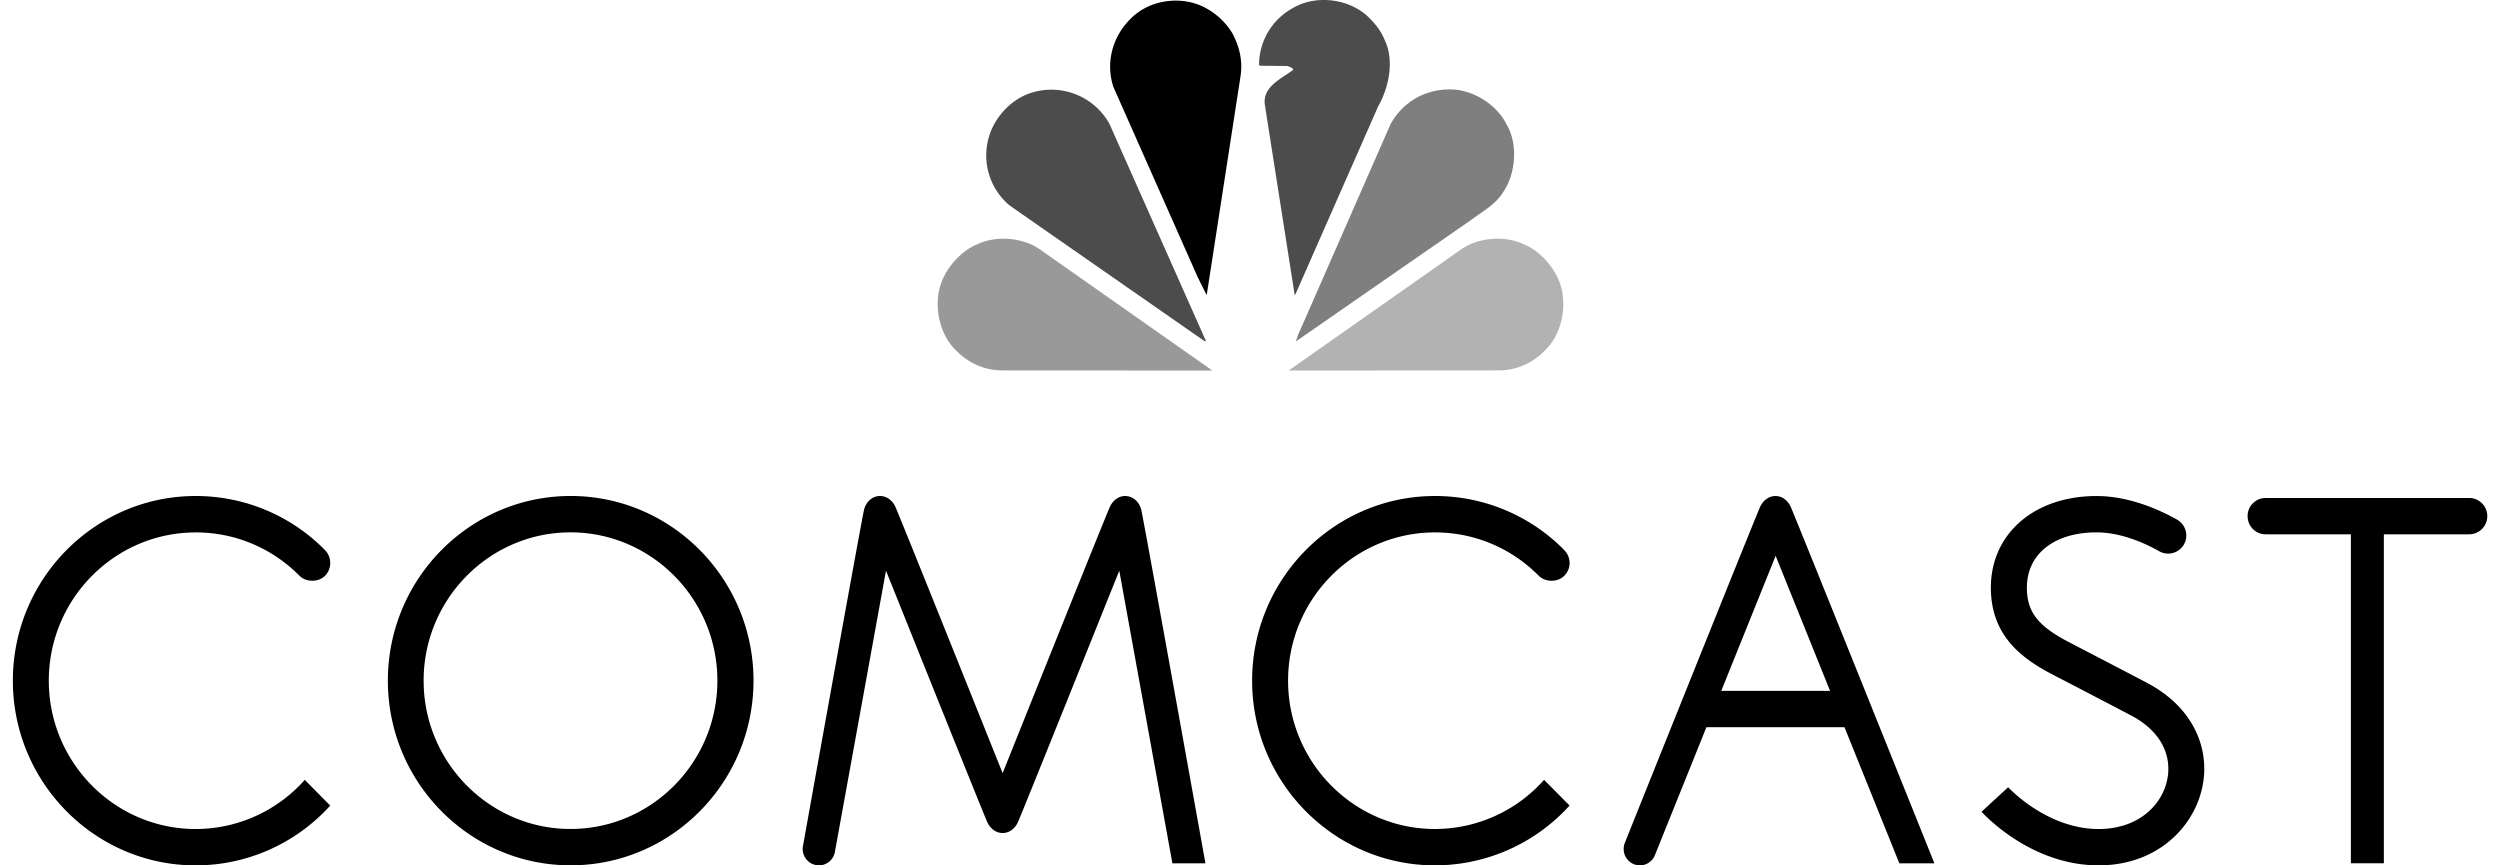
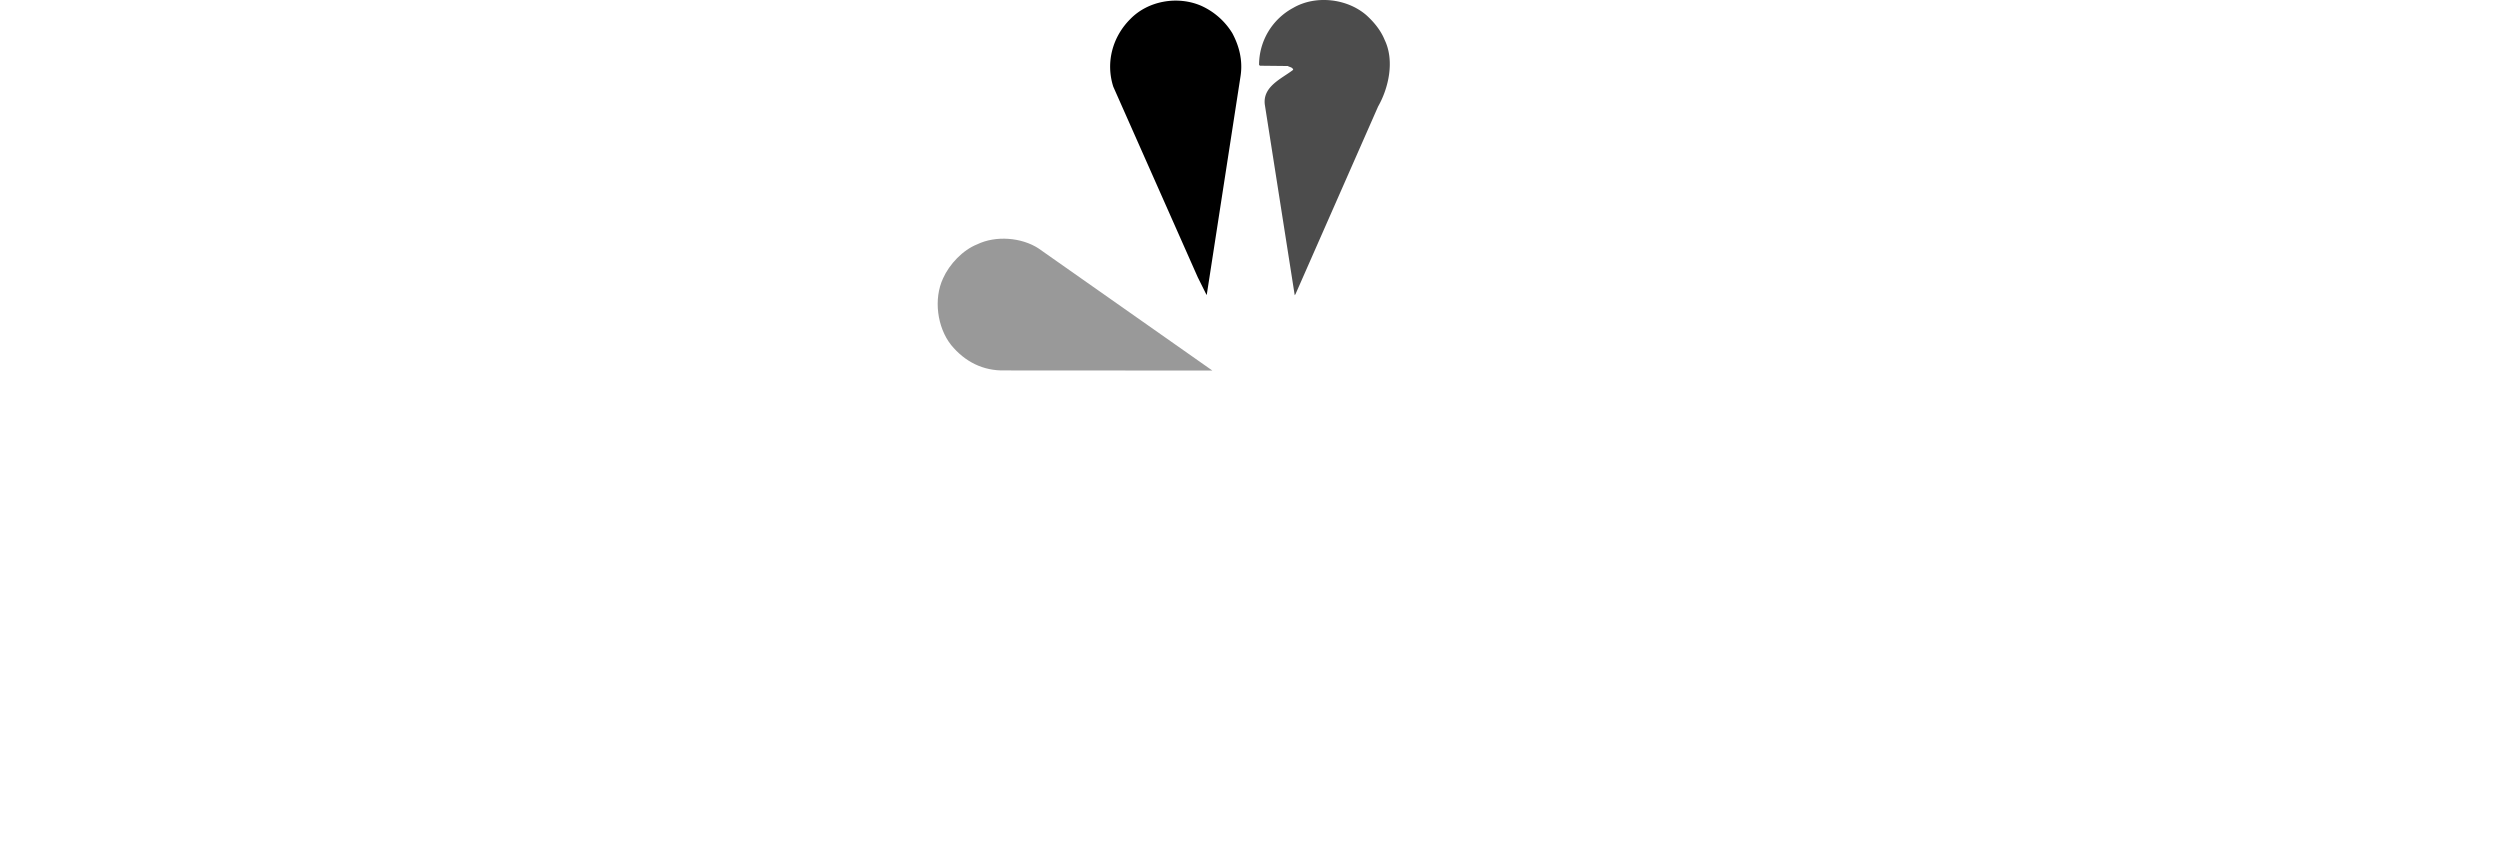
<svg xmlns="http://www.w3.org/2000/svg" fill="none" viewBox="0 0 104 36">
  <g fill="#000" fill-rule="evenodd" clip-rule="evenodd">
    <path d="M57.596 1.649c.426.867.176 2.004-.268 2.783l-3.438 7.811-.03.037-1.243-7.924c-.1-.761.706-1.086 1.18-1.452-.025-.112-.146-.106-.223-.158l-1.162-.012-.035-.036a2.692 2.692 0 0 1 1.42-2.37c.928-.541 2.235-.394 3.04.3.327.295.603.638.76 1.021" opacity=".7" />
    <path d="M51.263 1.378c.281.525.444 1.121.345 1.781l-1.402 9.073c.008.011-.006.024-.017.03l-.363-.73-3.513-7.925c-.327-1.02-.025-2.087.712-2.819.741-.76 1.961-.966 2.93-.554a2.928 2.928 0 0 1 1.308 1.144" />
-     <path d="M62.687 5.197c.473.814.367 2.046-.16 2.802-.325.53-.862.795-1.318 1.143l-7.28 5.047h-.017l.081-.241 3.86-8.797c.578-1.037 1.681-1.563 2.849-1.404.8.147 1.599.672 1.985 1.45" opacity=".5" />
-     <path d="m46.153 5.152 4.016 9.037h-.064l-8.097-5.635a2.713 2.713 0 0 1-.882-2.813c.21-.795.863-1.539 1.641-1.834a2.763 2.763 0 0 1 3.386 1.245" opacity=".7" />
-     <path d="M64.81 11.578c.404.86.245 2.04-.332 2.772-.573.7-1.339 1.084-2.237 1.06l-8.634.005 7.233-5.081c.706-.46 1.78-.543 2.552-.17.595.235 1.156.825 1.418 1.414" opacity=".304" />
    <path d="M39.232 11.578c-.403.86-.245 2.04.333 2.772.573.7 1.336 1.084 2.236 1.06l8.633.005-7.232-5.081c-.707-.46-1.78-.543-2.55-.17-.597.235-1.157.825-1.42 1.414" opacity=".4" />
-     <path d="M16.135 28.315c0-4.236 3.41-7.682 7.604-7.682 4.195 0 7.607 3.446 7.607 7.682 0 4.235-3.412 7.683-7.607 7.683s-7.604-3.448-7.604-7.683Zm1.488 0c0 3.4 2.742 6.17 6.11 6.17 3.37 0 6.11-2.77 6.11-6.17s-2.74-6.169-6.11-6.169c-3.368 0-6.11 2.769-6.11 6.169Zm71.706.098c-.408-.216-2.89-1.506-3.247-1.693-1.303-.673-1.764-1.267-1.764-2.273 0-1.398 1.136-2.3 2.899-2.3 1.034 0 2.035.46 2.622.793a.754.754 0 0 0 1.111-.662.76.76 0 0 0-.374-.656c-.74-.416-2-.987-3.36-.987-2.59 0-4.396 1.567-4.396 3.812 0 2.016 1.312 2.966 2.596 3.629a736.2 736.2 0 0 1 3.247 1.692c.991.524 1.54 1.31 1.54 2.216 0 1.213-1.018 2.503-2.901 2.503-1.833 0-3.255-1.241-3.648-1.623l-.117-.113-1.107 1.019.129.13c.491.493 2.288 2.099 4.743 2.099 2.75 0 4.395-2.042 4.395-4.015 0-1.473-.862-2.775-2.368-3.57M8.14 22.148c1.633 0 3.168.643 4.32 1.805.274.275.79.275 1.06 0a.74.74 0 0 0 .217-.533c0-.2-.075-.393-.218-.533l-.092-.096a7.527 7.527 0 0 0-5.287-2.157c-4.193 0-7.605 3.447-7.605 7.681C.535 32.552 3.947 36 8.14 36a7.545 7.545 0 0 0 5.597-2.488l-1.058-1.07a6.07 6.07 0 0 1-4.54 2.045c-3.367 0-6.109-2.77-6.109-6.17 0-3.399 2.742-6.168 6.11-6.168m51.554-.001c1.632 0 3.168.643 4.32 1.805.273.275.79.275 1.059 0a.743.743 0 0 0 .222-.533.75.75 0 0 0-.222-.533l-.091-.096a7.534 7.534 0 0 0-5.288-2.157c-4.193 0-7.606 3.447-7.606 7.681 0 4.237 3.413 7.684 7.606 7.684a7.56 7.56 0 0 0 5.6-2.488l-1.06-1.07a6.073 6.073 0 0 1-4.54 2.045c-3.368 0-6.11-2.77-6.11-6.17 0-3.399 2.742-6.168 6.11-6.168m-12.885-1.514c-.281 0-.503.183-.623.42-.123.235-4.476 11.109-4.477 11.109 0 0-4.353-10.874-4.475-11.11-.122-.236-.343-.419-.624-.419-.328 0-.575.244-.661.551-.087.31-2.543 13.994-2.543 13.994a.68.68 0 0 0 .661.82c.33 0 .604-.237.663-.55l2.127-11.71s4.104 10.24 4.223 10.483c.121.243.345.432.63.432.285 0 .508-.19.627-.432.121-.244 4.225-10.482 4.225-10.482l2.21 12.175h1.374s-2.588-14.42-2.675-14.73c-.088-.307-.334-.55-.662-.55m26.421.43c.124-.244.344-.43.628-.43.285 0 .508.186.628.43.12.243 5.985 14.85 5.985 14.85h-1.458l-2.282-5.662h-5.745l-2.139 5.314a.677.677 0 0 1-.627.433.679.679 0 0 1-.675-.682c0-.096.019-.186.052-.266 0 0 5.51-13.744 5.633-13.987Zm.637 2.058-2.262 5.617h4.526l-2.264-5.617Zm28.849-2.407h-8.469a.752.752 0 0 0-.747.756c0 .416.335.755.747.755h3.55v13.686h1.371V22.227h3.548a.755.755 0 0 0 0-1.511" />
  </g>
</svg>